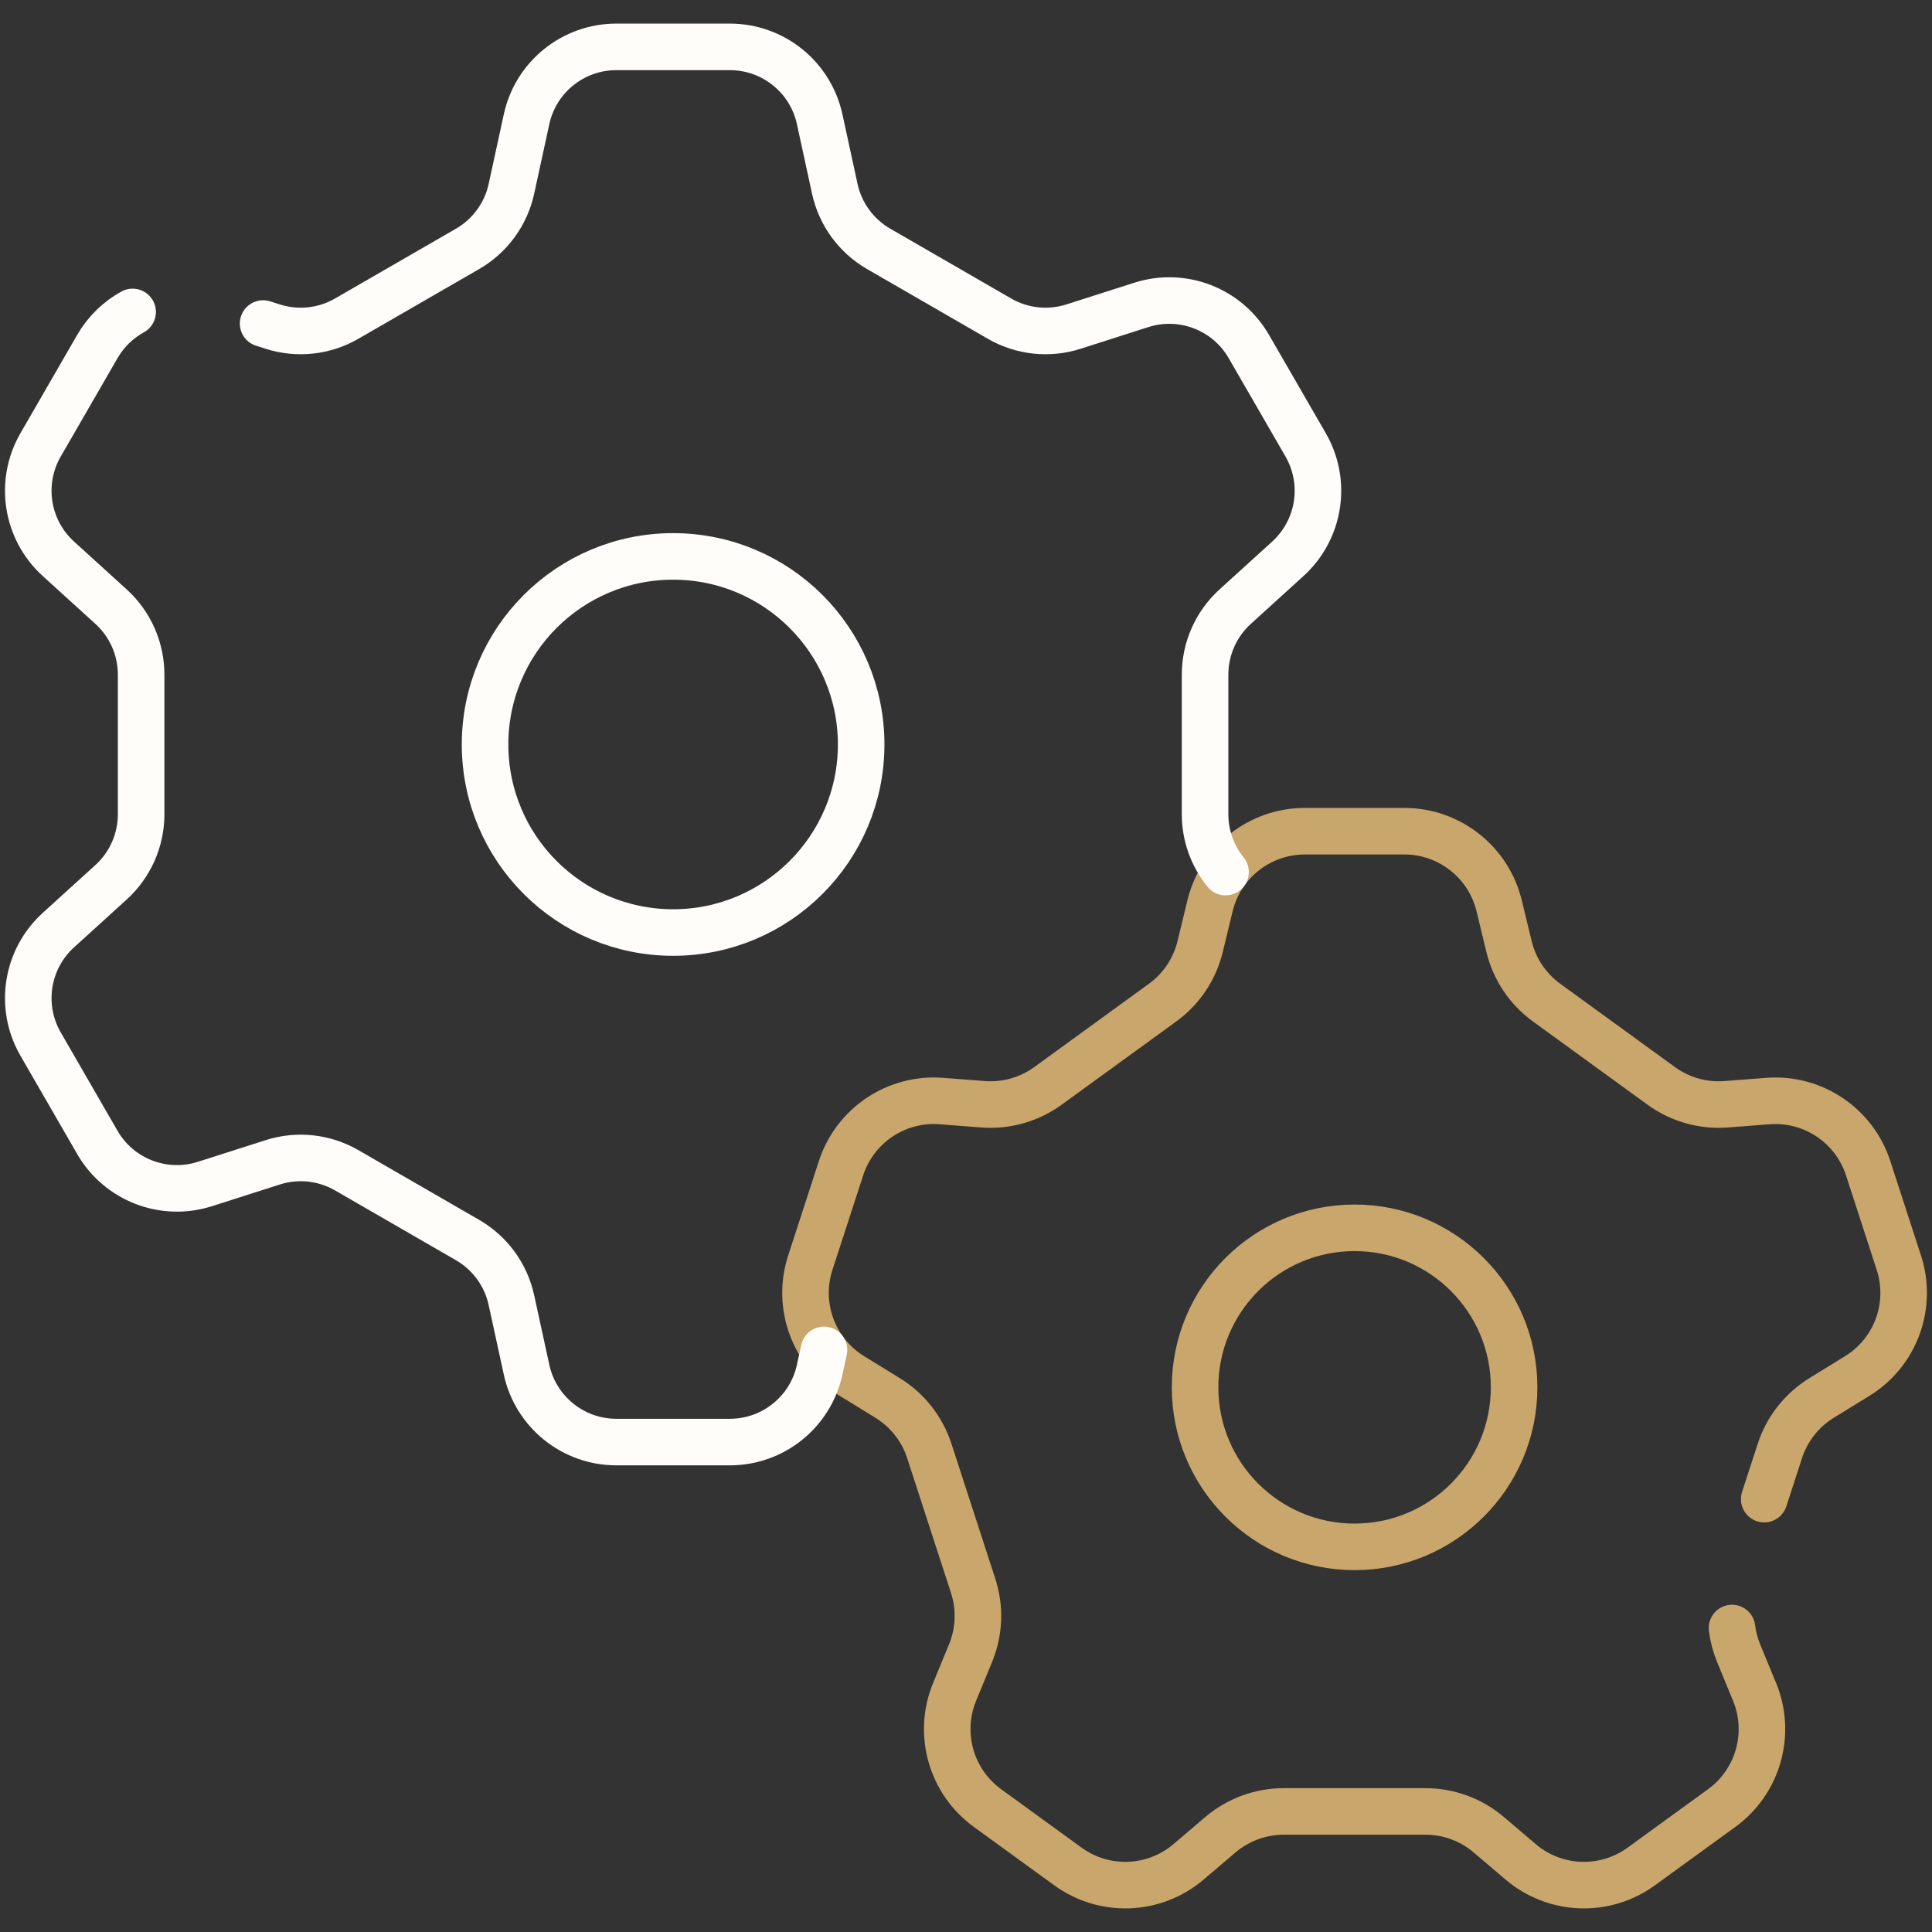
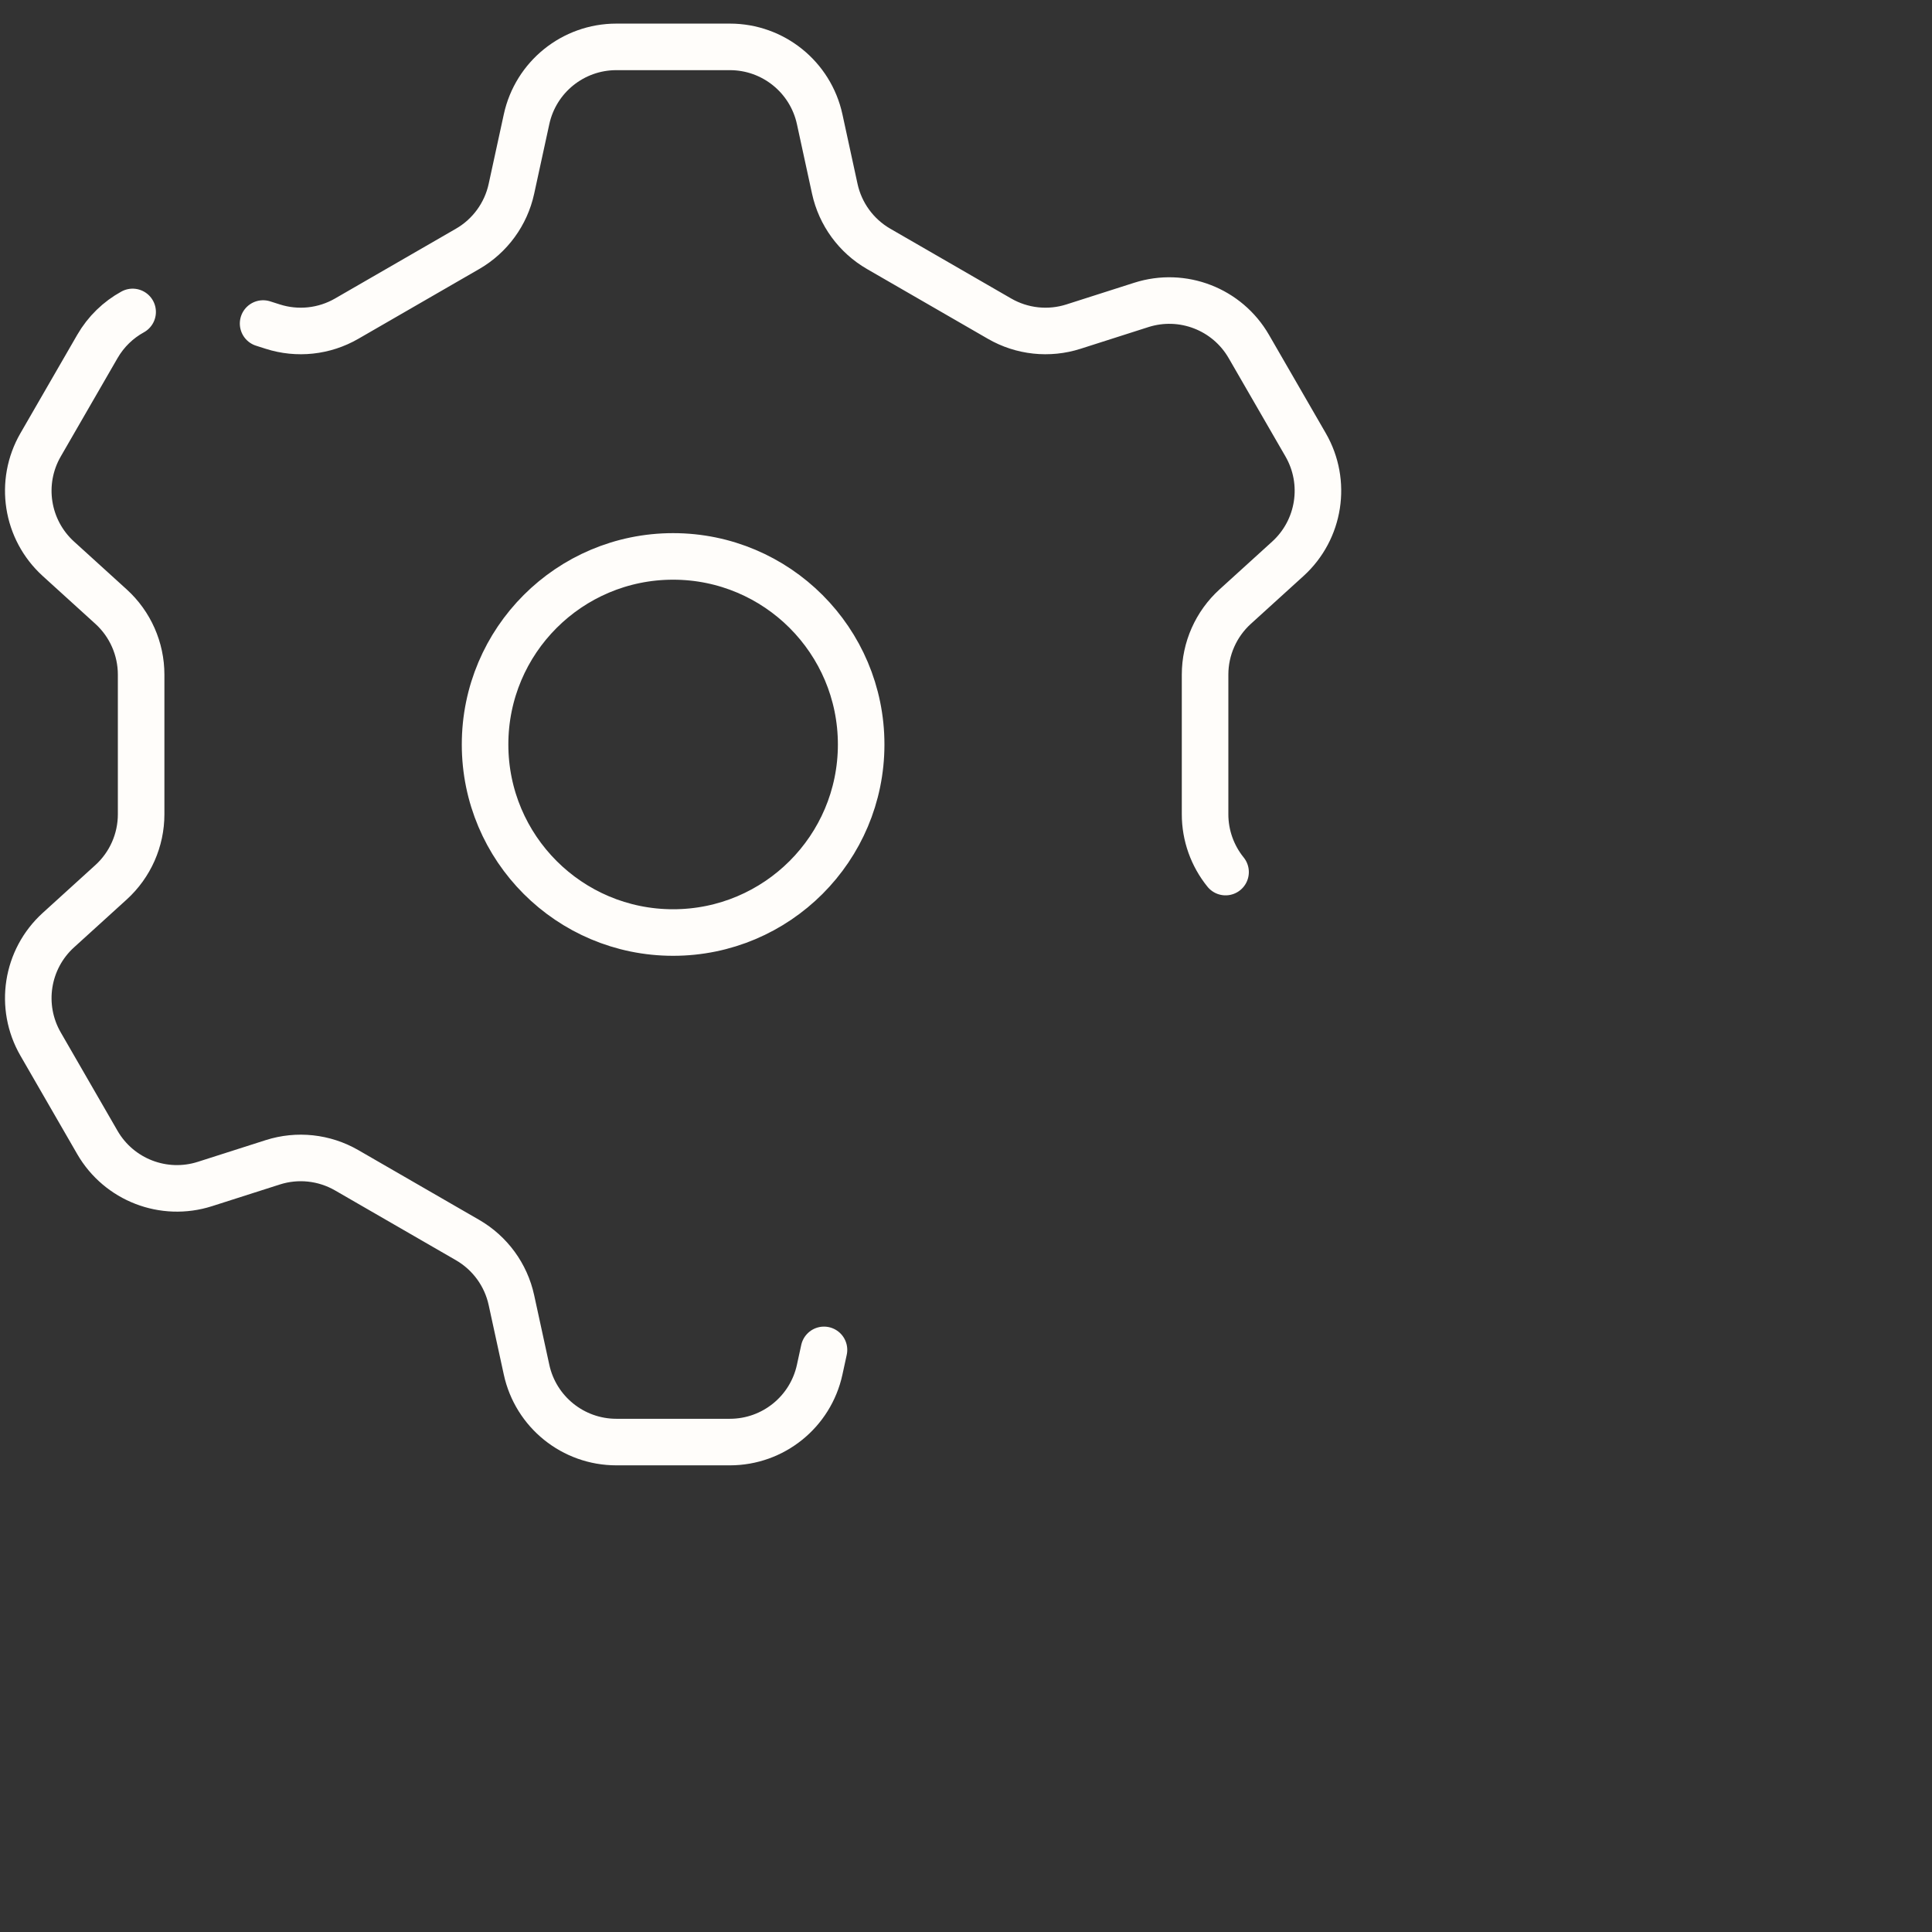
<svg xmlns="http://www.w3.org/2000/svg" width="83" height="83" viewBox="0 0 83 83" fill="none">
  <rect x="0" y="0" width="83" height="83" fill="#333333" stroke="none" />
-   <path d="M74.408 69.941C74.454 70.309 74.549 70.672 74.692 71.02L75.378 72.686C76.115 74.476 75.531 76.537 73.966 77.675L70.51 80.185C68.944 81.323 66.803 81.241 65.329 79.987L63.957 78.82C63.199 78.175 62.236 77.821 61.24 77.821H55.148C54.153 77.821 53.19 78.175 52.431 78.82L51.059 79.987C49.585 81.241 47.444 81.323 45.878 80.185L42.423 77.675C40.857 76.537 40.273 74.476 41.01 72.686L41.696 71.02C42.075 70.1 42.115 69.075 41.807 68.128L39.924 62.334C39.617 61.388 38.982 60.581 38.135 60.059L36.601 59.115C34.953 58.101 34.213 56.09 34.811 54.249L36.131 50.187C36.729 48.346 38.509 47.154 40.439 47.302L42.235 47.44C43.228 47.516 44.215 47.236 45.02 46.651L49.949 43.07C50.754 42.485 51.325 41.633 51.559 40.665L51.983 38.915C52.439 37.033 54.123 35.709 56.058 35.709H60.33C62.265 35.709 63.949 37.033 64.405 38.915L64.829 40.665C65.063 41.633 65.634 42.485 66.439 43.07L71.368 46.651C72.173 47.236 73.16 47.516 74.153 47.44L75.949 47.302C77.879 47.154 79.659 48.346 80.257 50.187L81.577 54.249C82.175 56.09 81.435 58.101 79.787 59.115L78.253 60.059C77.406 60.581 76.771 61.388 76.464 62.334L75.791 64.404M51.341 59.601C51.341 63.386 54.409 66.454 58.194 66.454C61.979 66.454 65.047 63.386 65.047 59.601C65.047 55.816 61.979 52.748 58.194 52.748C54.409 52.748 51.341 55.816 51.341 59.601Z" stroke="#C9A66B" stroke-width="2" stroke-miterlimit="10" stroke-linecap="round" stroke-linejoin="round" />
  <path d="M5.698 13.401C5.083 13.739 4.554 14.243 4.183 14.886L1.744 19.111C0.815 20.719 1.133 22.757 2.508 24.006L4.771 26.062C5.594 26.81 6.063 27.871 6.063 28.983V34.982C6.063 36.094 5.594 37.155 4.771 37.903L2.508 39.959C1.133 41.208 0.815 43.246 1.744 44.854L4.183 49.08C5.112 50.688 7.036 51.431 8.805 50.865L11.717 49.934C12.776 49.595 13.93 49.719 14.893 50.275L20.088 53.274C21.051 53.831 21.735 54.767 21.971 55.855L22.621 58.842C23.015 60.657 24.621 61.952 26.478 61.952H31.357C33.214 61.952 34.82 60.657 35.214 58.842L35.399 57.992M52.651 37.465C52.086 36.767 51.771 35.892 51.771 34.982V28.983C51.771 27.871 52.241 26.81 53.064 26.062L55.327 24.006C56.701 22.757 57.019 20.719 56.091 19.111L53.651 14.886C52.723 13.277 50.799 12.534 49.03 13.1L46.118 14.031C45.059 14.37 43.905 14.246 42.942 13.69L37.747 10.691C36.784 10.135 36.1 9.198 35.863 8.111L35.214 5.123C34.82 3.308 33.214 2.014 31.357 2.014H26.478C24.621 2.014 23.015 3.308 22.621 5.123L21.971 8.111C21.735 9.198 21.051 10.135 20.088 10.691L14.893 13.69C13.93 14.246 12.776 14.37 11.717 14.031L11.303 13.899M28.917 40.062C24.456 40.062 20.839 36.445 20.839 31.983C20.839 27.521 24.456 23.904 28.917 23.904C33.379 23.904 36.996 27.521 36.996 31.983C36.996 36.445 33.379 40.062 28.917 40.062Z" stroke="#FFFDFA" stroke-width="2" stroke-miterlimit="10" stroke-linecap="round" stroke-linejoin="round" />
</svg>